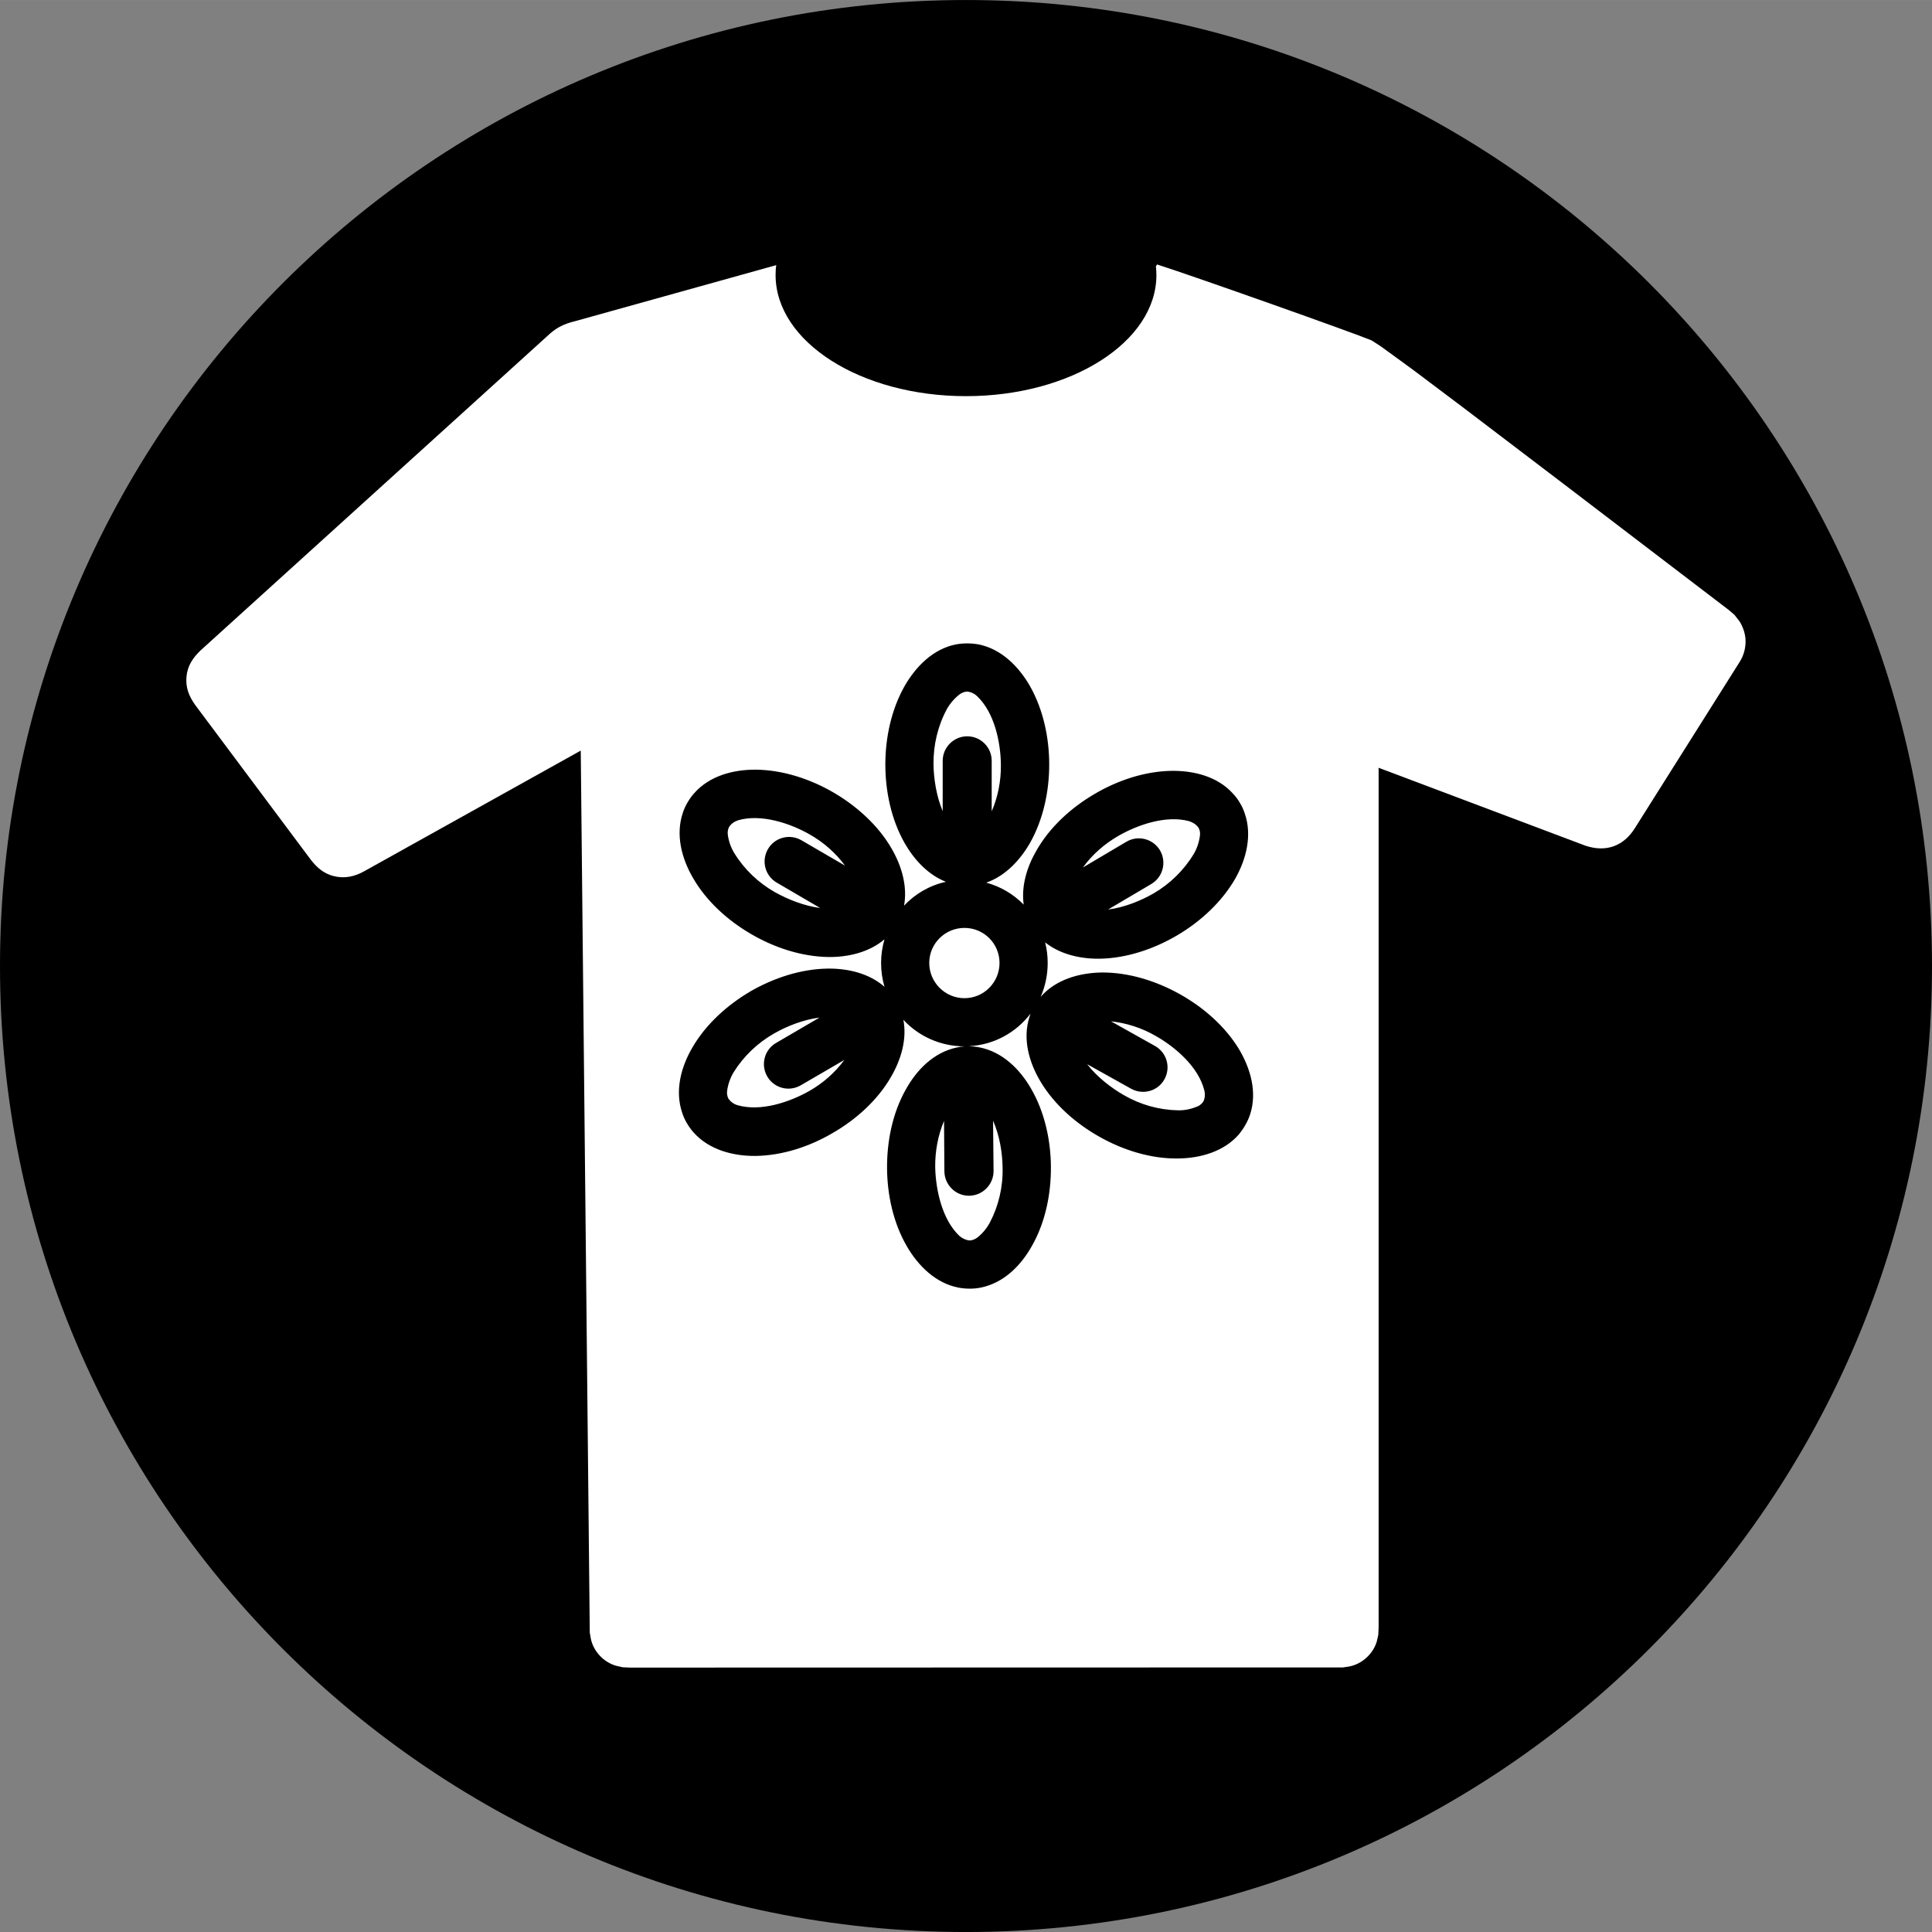
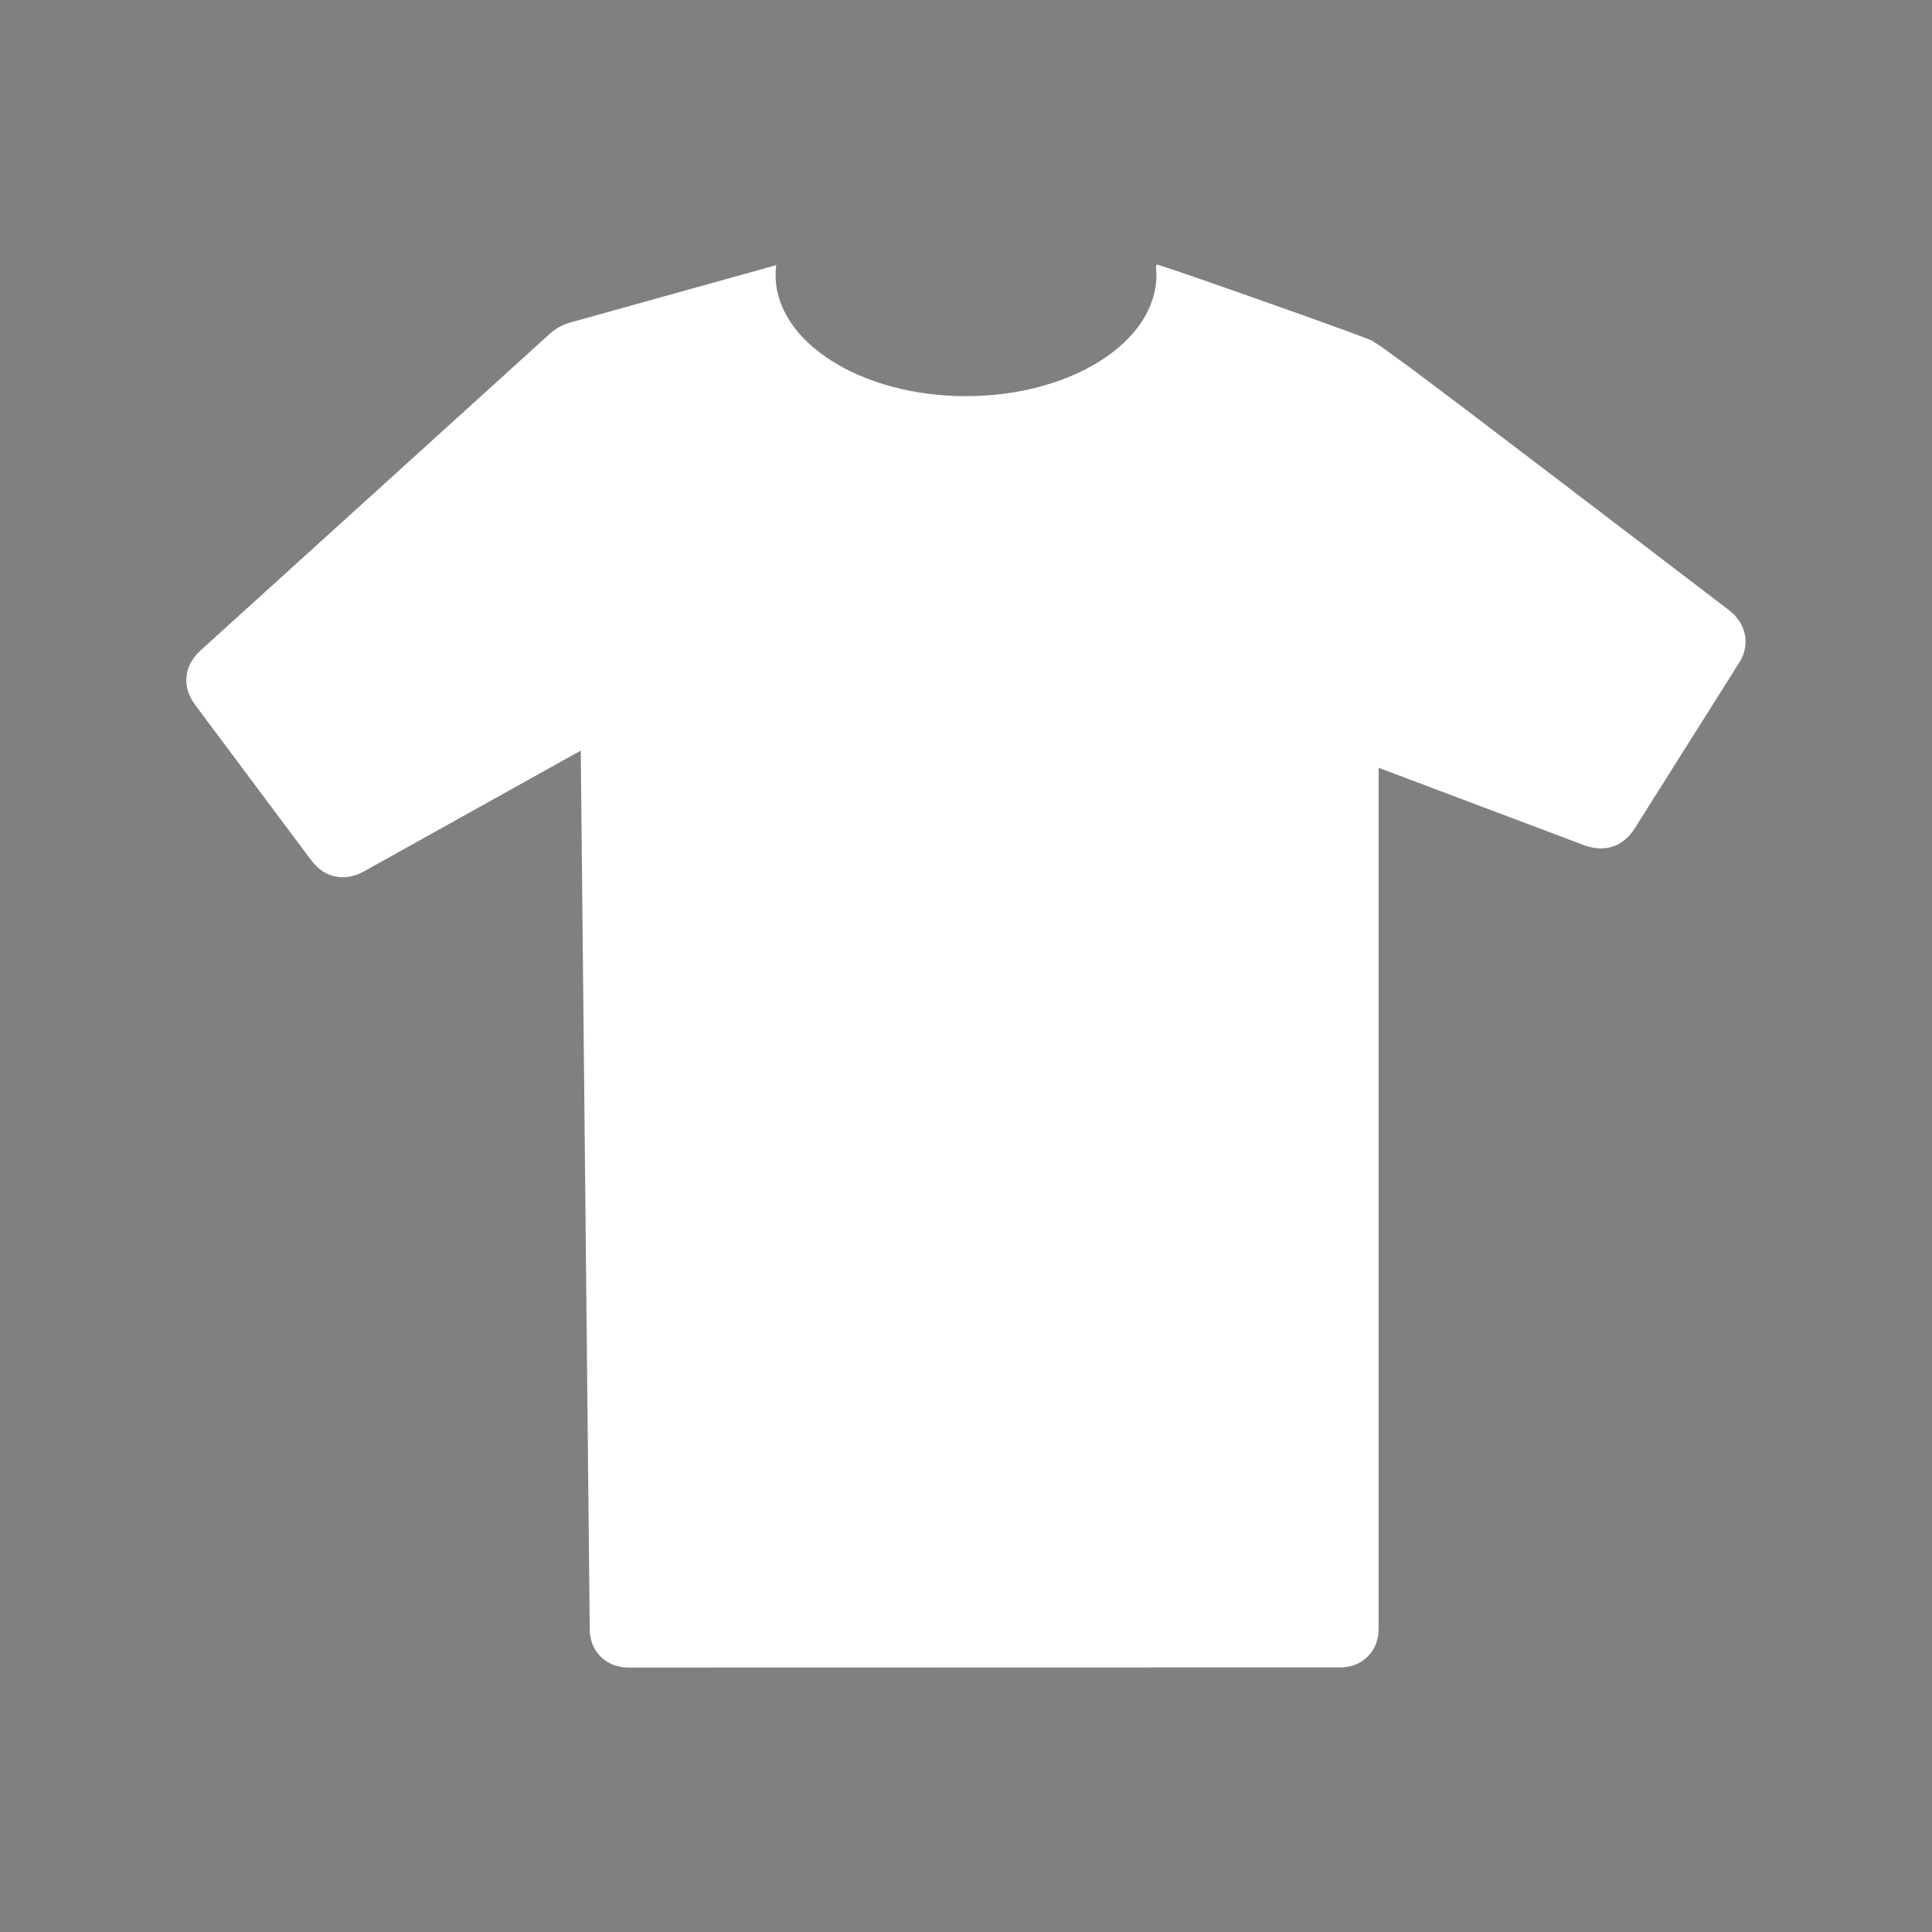
<svg xmlns="http://www.w3.org/2000/svg" xml:space="preserve" width="46.223mm" height="46.224mm" version="1.1" style="shape-rendering:geometricPrecision; text-rendering:geometricPrecision; image-rendering:optimizeQuality; fill-rule:evenodd; clip-rule:evenodd" viewBox="0 0 11354 11354">
  <rect x="0" y="0" width="11354" height="11354" fill="#808080" stroke="none" />
  <defs>
    <style type="text/css">
   
    .fil0 {fill:black;fill-rule:nonzero}
    .fil1 {fill:white;fill-rule:nonzero}
   
  </style>
  </defs>
  <g id="Capa_x0020_1">
-     <path class="fil0" d="M5677 0c-3135,0 -5677,2542 -5677,5677 0,3135 2542,5677 5677,5677 3135,0 5677,-2542 5677,-5677 0,-3135 -2542,-5677 -5677,-5677z" />
    <path class="fil1" d="M6793 1565c2,17 3,34 3,51 0,393 -501,712 -1119,712 -618,0 -1119,-319 -1119,-712 0,-20 1,-39 4,-58l-1181 329c-75,18 -118,43 -168,91l-2034 1844c-45,43 -77,90 -83,154 -6,64 14,115 52,168l679 909c36,46 75,80 132,95 65,17 126,4 185,-30l1269 -707 53 5183 6 35c15,75 75,139 148,160l39 9 44 2 4190 -1 33 -5c76,-13 143,-73 165,-147l9 -39 2 -44 0 -5040c-1,-4 0,-8 0,-12l1213 457c126,43 229,1 294,-104l614 -974c26,-40 38,-88 35,-136 -3,-36 -15,-71 -34,-102 -2,-3 -26,-34 -31,-40l-34 -29 -967 -738 -585 -445 -295 -222c-41,-30 -179,-131 -199,-145l-53 -34c-100,-42 -1035,-374 -1260,-446l-7 11z" />
-     <path class="fil0" d="M5559 5182c-105,-41 -187,-130 -243,-228 -78,-138 -113,-303 -113,-461 0,-158 35,-323 113,-461 66,-115 167,-218 301,-245 22,-4 45,-6 67,-6 23,0 45,2 67,6 134,27 236,130 302,245 78,138 113,303 113,461 0,158 -35,323 -113,461 -59,102 -145,194 -257,233 85,23 160,68 220,129 -15,-109 19,-221 74,-316 78,-138 203,-252 339,-332 136,-81 296,-135 454,-138 133,-2 273,33 364,135 15,16 29,34 40,54 12,19 21,40 28,61 45,129 9,269 -56,384 -79,137 -204,252 -340,332 -135,80 -296,135 -454,138 -114,2 -234,-25 -323,-96 10,39 15,79 15,121 0,72 -15,140 -42,201 0,0 0,-1 0,-1 89,-103 228,-142 360,-144 159,-1 320,50 458,127 138,77 266,188 348,323 68,114 108,252 66,383 -7,21 -16,42 -27,61 -11,20 -24,38 -38,56 -89,103 -228,142 -361,143 -158,2 -320,-49 -457,-126 -138,-77 -266,-188 -348,-324 -68,-113 -108,-252 -66,-382 2,-6 4,-12 6,-19 -84,110 -214,184 -362,191 21,1 42,3 62,7 134,26 237,127 303,242 80,137 116,303 117,460 1,158 -32,324 -110,462 -64,116 -165,219 -299,247 -22,5 -45,7 -67,7 -23,0 -45,-2 -67,-6 -134,-26 -237,-128 -303,-242 -80,-137 -116,-303 -117,-460 -1,-158 32,-324 110,-462 64,-116 165,-219 299,-247 16,-4 32,-6 48,-7 -1,0 -2,0 -2,0 -142,0 -270,-60 -359,-156 22,115 -14,235 -73,336 -79,137 -205,250 -342,329 -136,80 -296,133 -455,135 -132,1 -272,-36 -363,-138 -15,-17 -28,-35 -39,-54 -12,-20 -21,-40 -28,-62 -44,-129 -7,-269 60,-383 79,-137 205,-250 341,-330 137,-79 297,-132 456,-134 118,-1 242,28 332,107 -13,-44 -20,-91 -20,-140 0,-48 7,-95 20,-139 -90,76 -212,105 -328,104 -159,-2 -319,-55 -456,-135 -136,-79 -262,-192 -341,-329 -67,-115 -104,-254 -60,-384 7,-21 16,-41 28,-61 11,-19 24,-38 39,-54 91,-103 231,-139 363,-138 159,2 319,55 455,134 137,80 263,193 342,330 58,100 94,220 73,335 65,-69 150,-119 246,-140zm-739 154l-255 -149c-69,-40 -92,-128 -52,-197 40,-69 128,-92 197,-52l256 149c-55,-75 -126,-137 -207,-183 -117,-67 -286,-122 -420,-84 -22,7 -41,20 -54,39 -7,14 -10,29 -8,45 5,39 18,76 38,109 59,96 142,175 239,230 75,42 172,81 266,93zm848 117c-114,0 -207,92 -207,206 0,114 93,207 207,207 114,0 206,-93 206,-207 0,-114 -92,-206 -206,-206zm696 -355l255 -151c69,-41 157,-18 198,50 40,69 18,157 -51,198l-254 150c95,-12 191,-51 266,-94 97,-56 179,-136 237,-232 20,-33 32,-71 37,-110 2,-15 -1,-31 -8,-44 -13,-19 -33,-32 -55,-39 -134,-37 -302,20 -418,87 -81,47 -152,109 -207,185zm-528 1488l3 296c0,79 -64,144 -143,145 -80,1 -145,-64 -146,-143l-2 -297c-36,86 -53,179 -52,272 3,135 41,308 142,404 17,15 39,25 61,27 16,-1 30,-7 43,-16 31,-24 56,-54 75,-89 52,-99 78,-211 75,-323 -1,-86 -17,-188 -56,-276zm-1020 -606c-94,12 -191,50 -266,93 -97,55 -180,134 -239,229 -20,34 -33,71 -38,110 -2,15 1,31 8,45 13,18 32,32 54,38 134,39 303,-17 420,-83 81,-46 152,-108 207,-183l-256 149c-69,40 -157,17 -197,-52 -40,-69 -17,-157 52,-197l255 -149zm1573 274c59,76 141,139 216,182 97,56 206,87 319,89 39,1 78,-8 114,-23 14,-6 26,-17 34,-29 10,-21 11,-45 5,-67 -34,-135 -168,-252 -285,-318 -81,-47 -171,-76 -263,-86l259 145c69,39 94,126 55,196 -38,69 -126,94 -196,55l-258 -144zm-561 -1486c37,-86 55,-179 54,-272 -1,-134 -38,-308 -139,-404 -16,-16 -38,-26 -60,-28 -16,1 -30,7 -43,16 -31,24 -57,54 -76,88 -53,99 -79,210 -78,322 1,86 17,189 54,277l0 -296c0,-79 65,-144 144,-144 80,0 144,65 144,144l0 297z" />
  </g>
</svg>